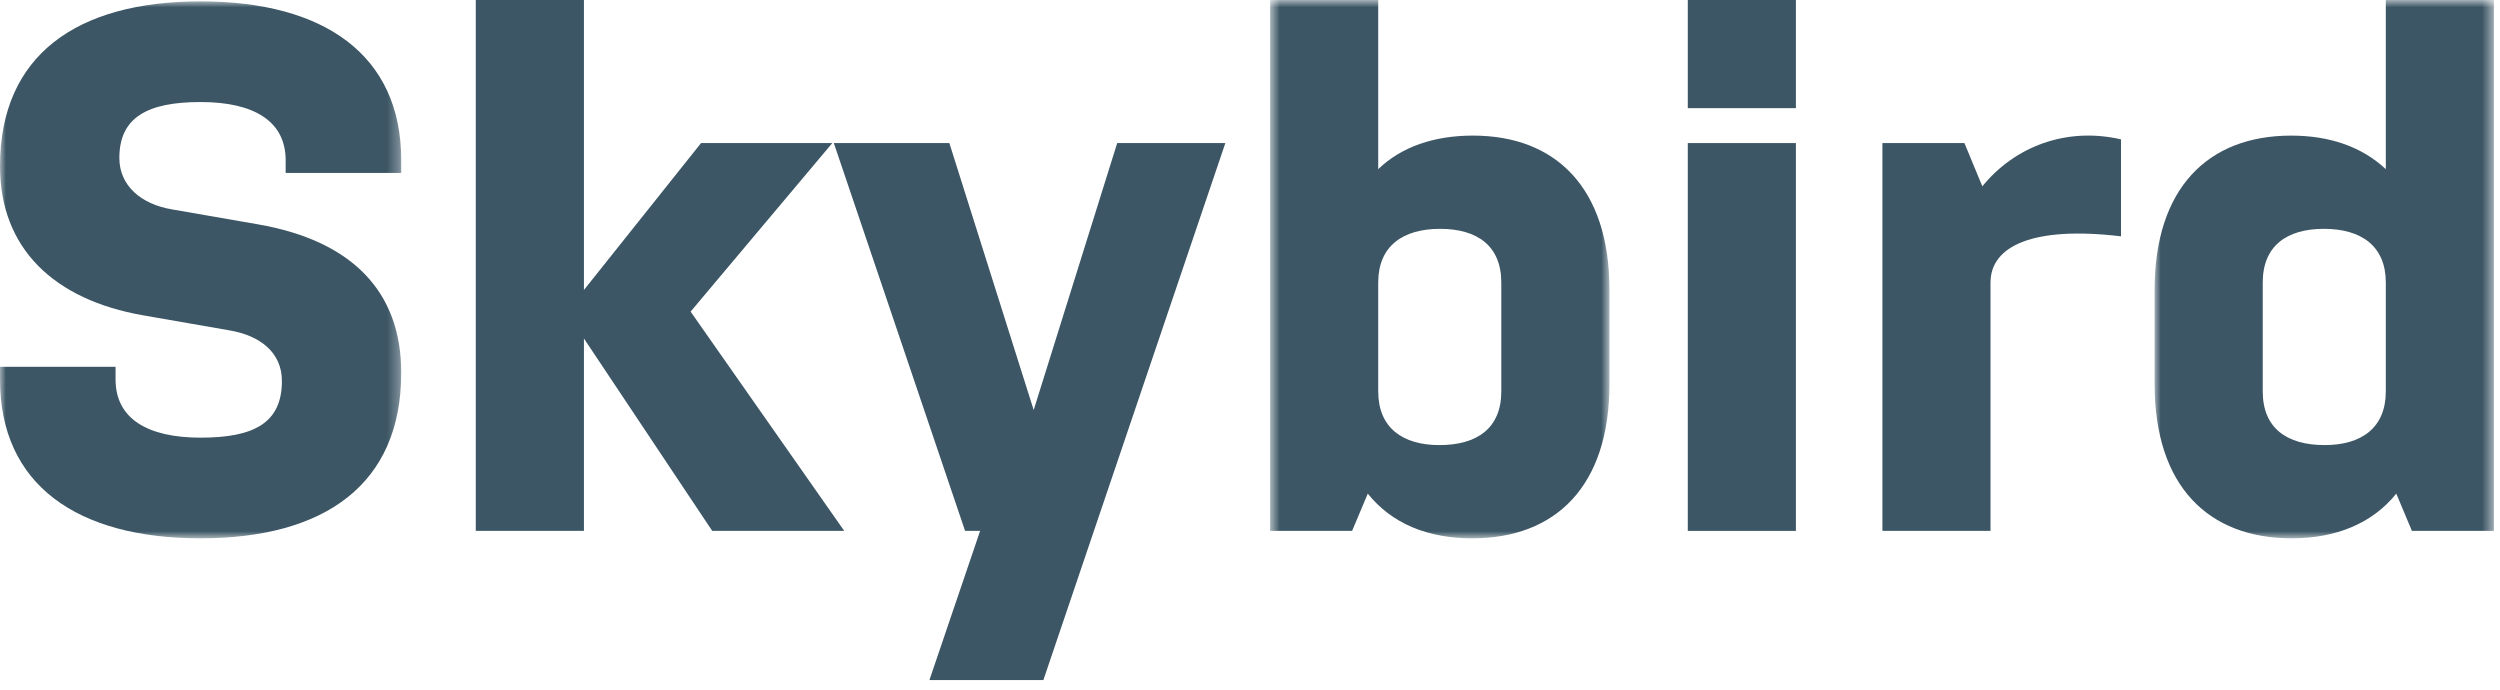
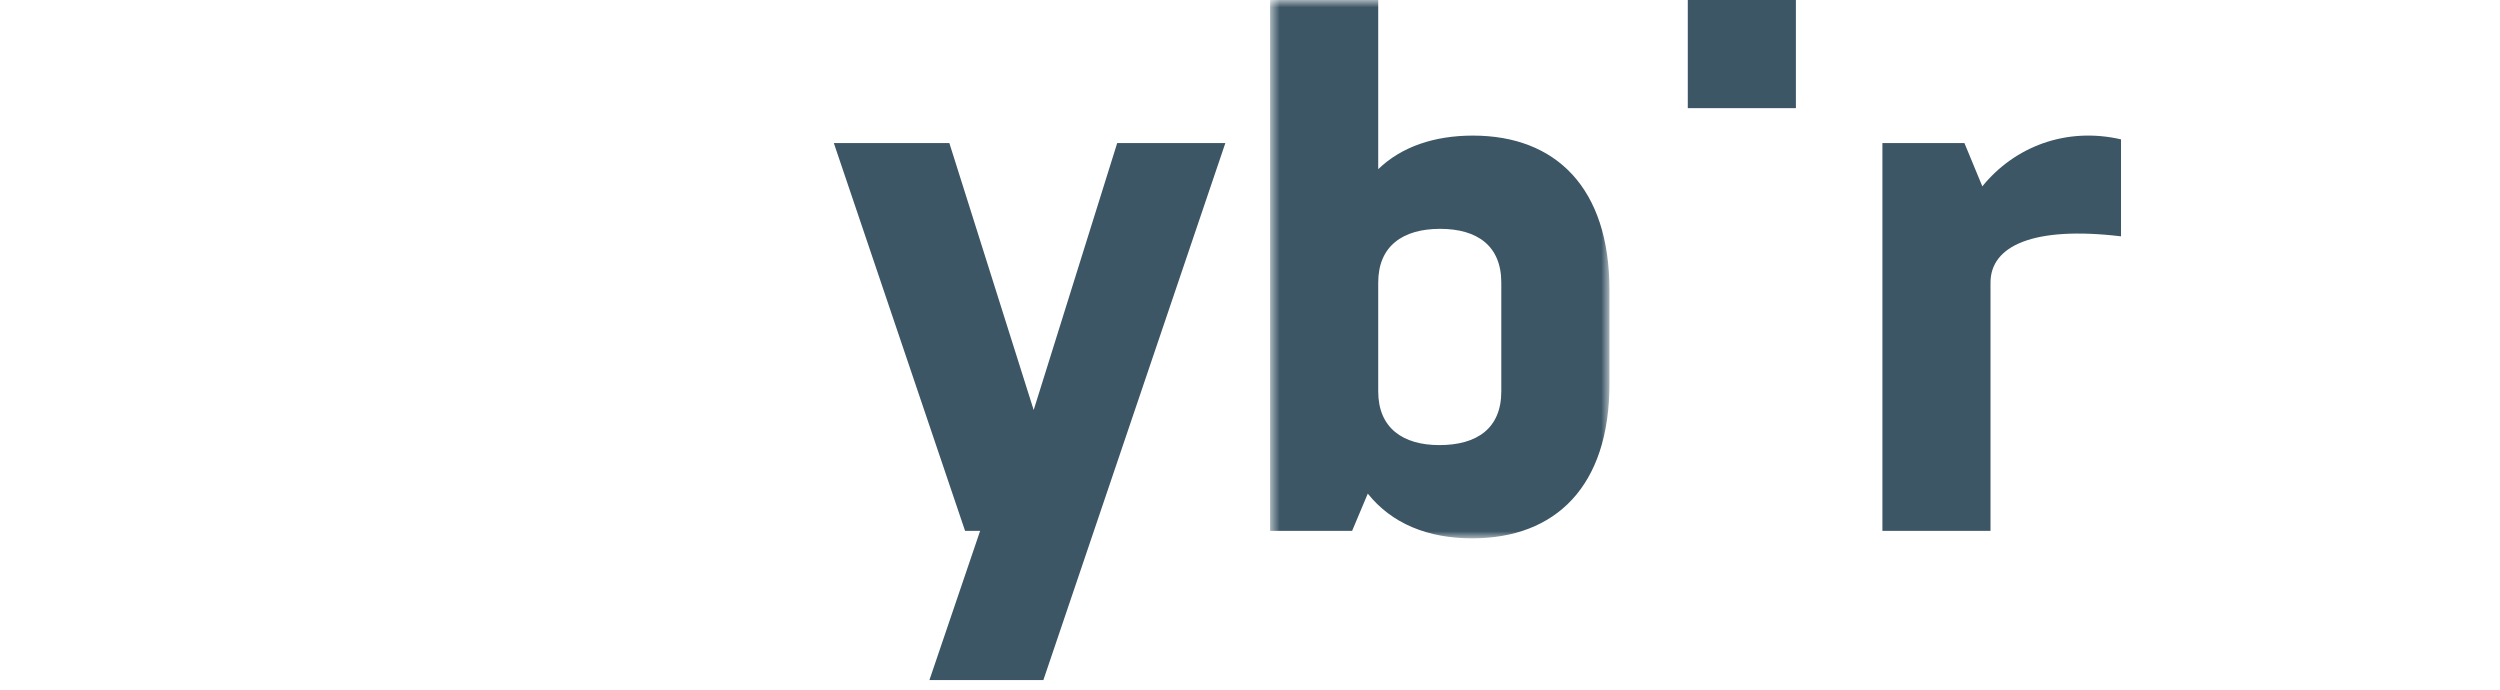
<svg xmlns="http://www.w3.org/2000/svg" xmlns:xlink="http://www.w3.org/1999/xlink" width="210px" height="58px" viewBox="0 0 210 58" version="1.1">
  <title>Skybird-logo</title>
  <desc>Created with Sketch.</desc>
  <defs>
-     <polygon id="path-1" points="0 0.993 33.704 0.993 33.704 46.098 0 46.098" />
    <polygon id="path-3" points="0.689 0.878 29.195 0.878 29.195 46.099 0.689 46.099" />
-     <polygon id="path-5" points="0.986 0.878 29.489 0.878 29.489 46.098 0.986 46.098" />
  </defs>
  <g id="Page-1" stroke="none" stroke-width="1" fill="none" fill-rule="evenodd">
    <g id="Skybird-logo" transform="translate(0, -1)">
      <g id="Group-3" transform="translate(0, 0.122)">
        <mask id="mask-2" fill="white">
          <use xlink:href="#path-1" />
        </mask>
        <g id="Clip-2" />
        <path d="M19.233,28.622 L12.025,27.366 C4.51,26.052 -0,21.732 -0,14.836 C-0,5.504 6.454,0.993 16.851,0.993 C27.25,0.993 33.704,5.504 33.704,14.337 L33.704,15.403 L23.995,15.403 L23.995,14.337 C23.995,11.08 21.363,9.449 16.851,9.449 C12.34,9.449 10.026,10.764 10.026,14.148 C10.026,16.466 11.838,18.034 14.468,18.47 L21.676,19.723 C29.57,21.1 33.704,25.362 33.704,32.19 C33.704,41.588 27.25,46.098 16.851,46.098 C6.454,46.098 -0,41.588 -0,32.758 L-0,31.691 L9.708,31.691 L9.708,32.758 C9.708,36.013 12.34,37.641 16.851,37.641 C21.363,37.641 23.68,36.387 23.68,32.879 C23.68,30.499 21.865,29.056 19.233,28.622" id="Fill-1" fill="#3C5665" mask="url(#mask-2)" />
      </g>
-       <polygon id="Fill-4" fill="#3C5665" points="39.965 1 39.965 45.595 49.05 45.595 49.05 37.888 49.05 29.434 59.827 45.595 70.915 45.595 58.011 27.176 69.912 13.019 58.888 13.019 49.05 25.357 49.05 1" />
      <polygon id="Fill-5" fill="#3C5665" points="93.844 13.019 86.829 35.442 79.746 13.019 70.042 13.019 81.067 45.595 82.33 45.595 78.072 58.123 87.644 58.123 102.929 13.019" />
      <g id="Group-8" transform="translate(106, 0.122)">
        <mask id="mask-4" fill="white">
          <use xlink:href="#path-3" />
        </mask>
        <g id="Clip-7" />
        <path d="M29.195,33.127 C29.195,41.717 24.683,46.099 17.667,46.099 C13.907,46.099 10.897,44.846 8.894,42.342 L7.577,45.472 L0.689,45.472 L0.689,0.877 L9.771,0.877 L9.771,15.088 C11.713,13.21 14.47,12.268 17.726,12.268 C24.683,12.268 29.195,16.651 29.195,25.235 L29.195,33.127 Z M20.109,24.61 C20.109,21.541 18.103,20.101 14.971,20.101 C11.838,20.101 9.771,21.541 9.771,24.61 L9.771,33.757 C9.771,36.828 11.838,38.266 14.907,38.266 C18.103,38.266 20.109,36.828 20.109,33.757 L20.109,24.61 Z" id="Fill-6" fill="#3C5665" mask="url(#mask-4)" />
      </g>
      <polygon id="Fill-9" fill="#3C5665" points="141.774 10.084 150.855 10.084 150.855 0.999 141.774 0.999" />
-       <polygon id="Fill-10" fill="#3C5665" points="141.774 45.595 150.855 45.595 150.855 13.019 141.774 13.019" />
      <g id="Group-16" transform="translate(158, 0.122)">
        <path d="M0.122,12.897 L7.012,12.897 L8.516,16.531 C11.211,13.21 15.533,11.518 20.165,12.584 L20.165,20.73 C12.776,19.847 9.203,21.542 9.203,24.61 L9.203,45.473 L0.122,45.473 L0.122,12.897 Z" id="Fill-11" fill="#3C5665" />
        <g id="Group-15" transform="translate(22, 0)">
          <mask id="mask-6" fill="white">
            <use xlink:href="#path-5" />
          </mask>
          <g id="Clip-14" />
-           <path d="M0.986,25.235 C0.986,16.651 5.498,12.269 12.452,12.269 C15.704,12.269 18.403,13.21 20.408,15.089 L20.408,0.878 L29.489,0.878 L29.489,45.473 L22.601,45.473 L21.287,42.342 C19.284,44.846 16.209,46.098 12.514,46.098 C5.498,46.098 0.986,41.717 0.986,33.127 L0.986,25.235 Z M10.07,33.757 C10.07,36.828 12.076,38.265 15.273,38.265 C18.341,38.265 20.408,36.828 20.408,33.757 L20.408,24.61 C20.408,21.542 18.341,20.1 15.209,20.1 C12.076,20.1 10.07,21.542 10.07,24.61 L10.07,33.757 Z" id="Fill-13" fill="#3C5665" mask="url(#mask-6)" />
        </g>
      </g>
    </g>
  </g>
</svg>